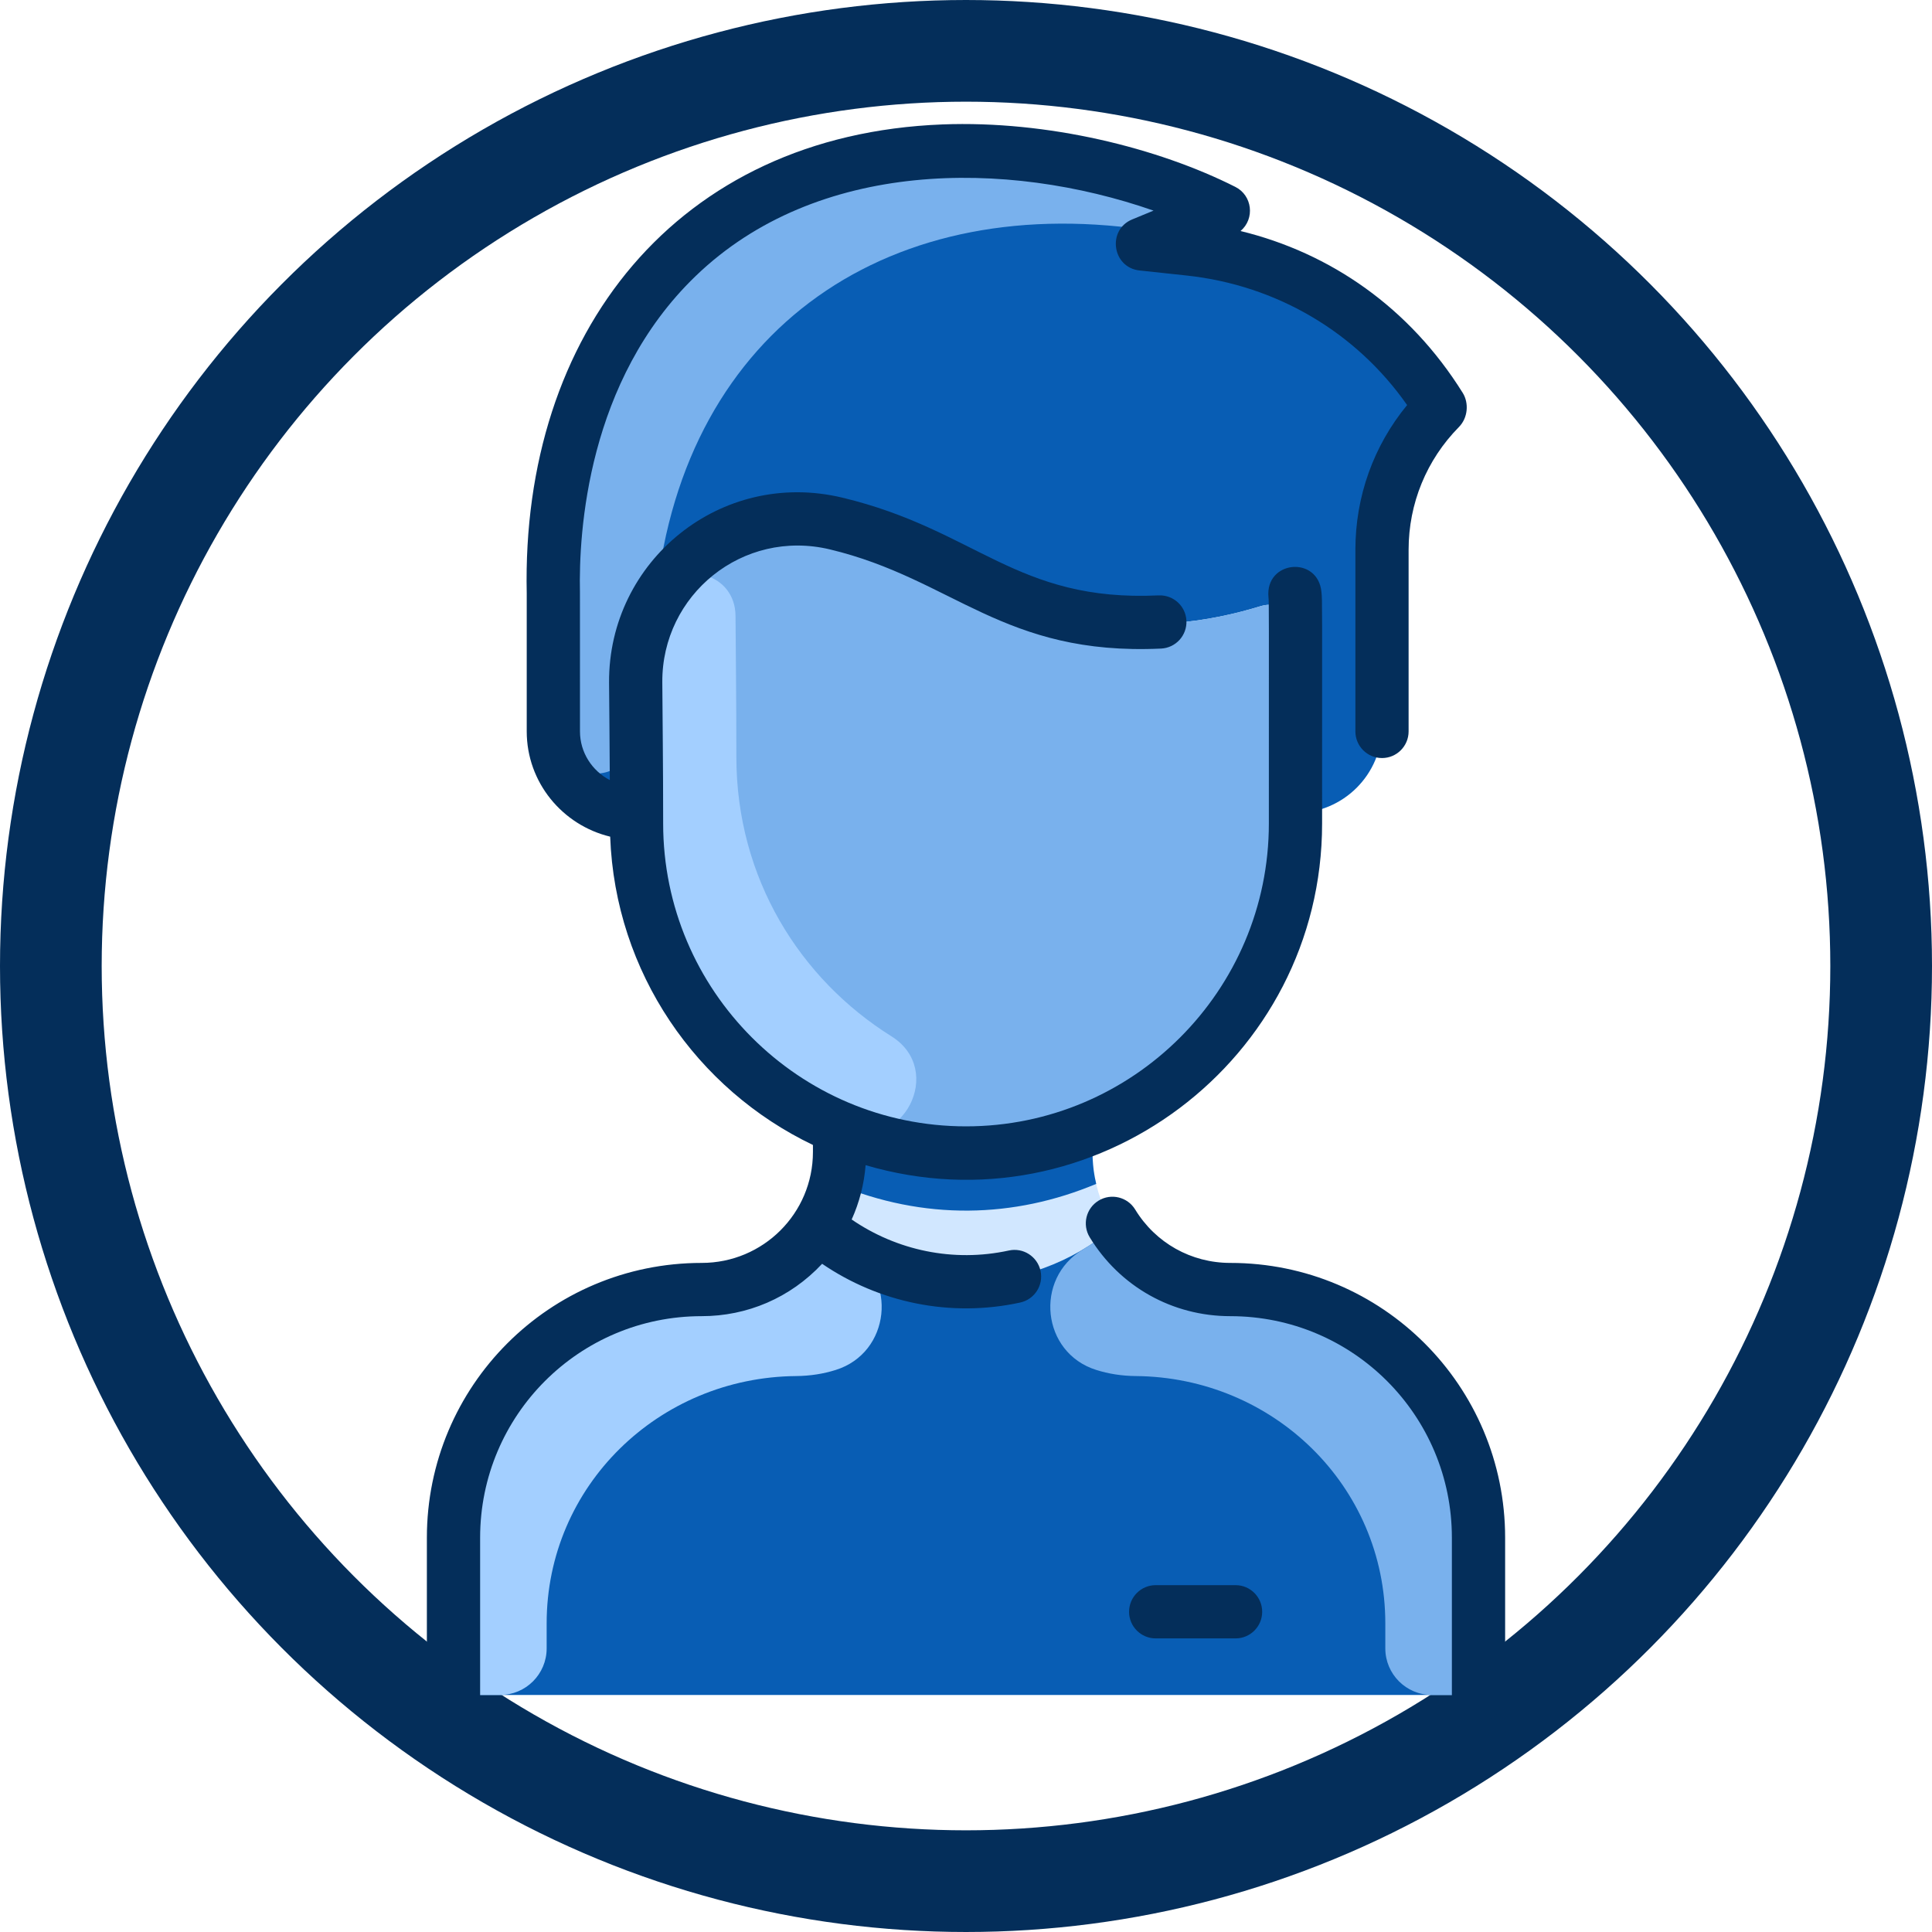
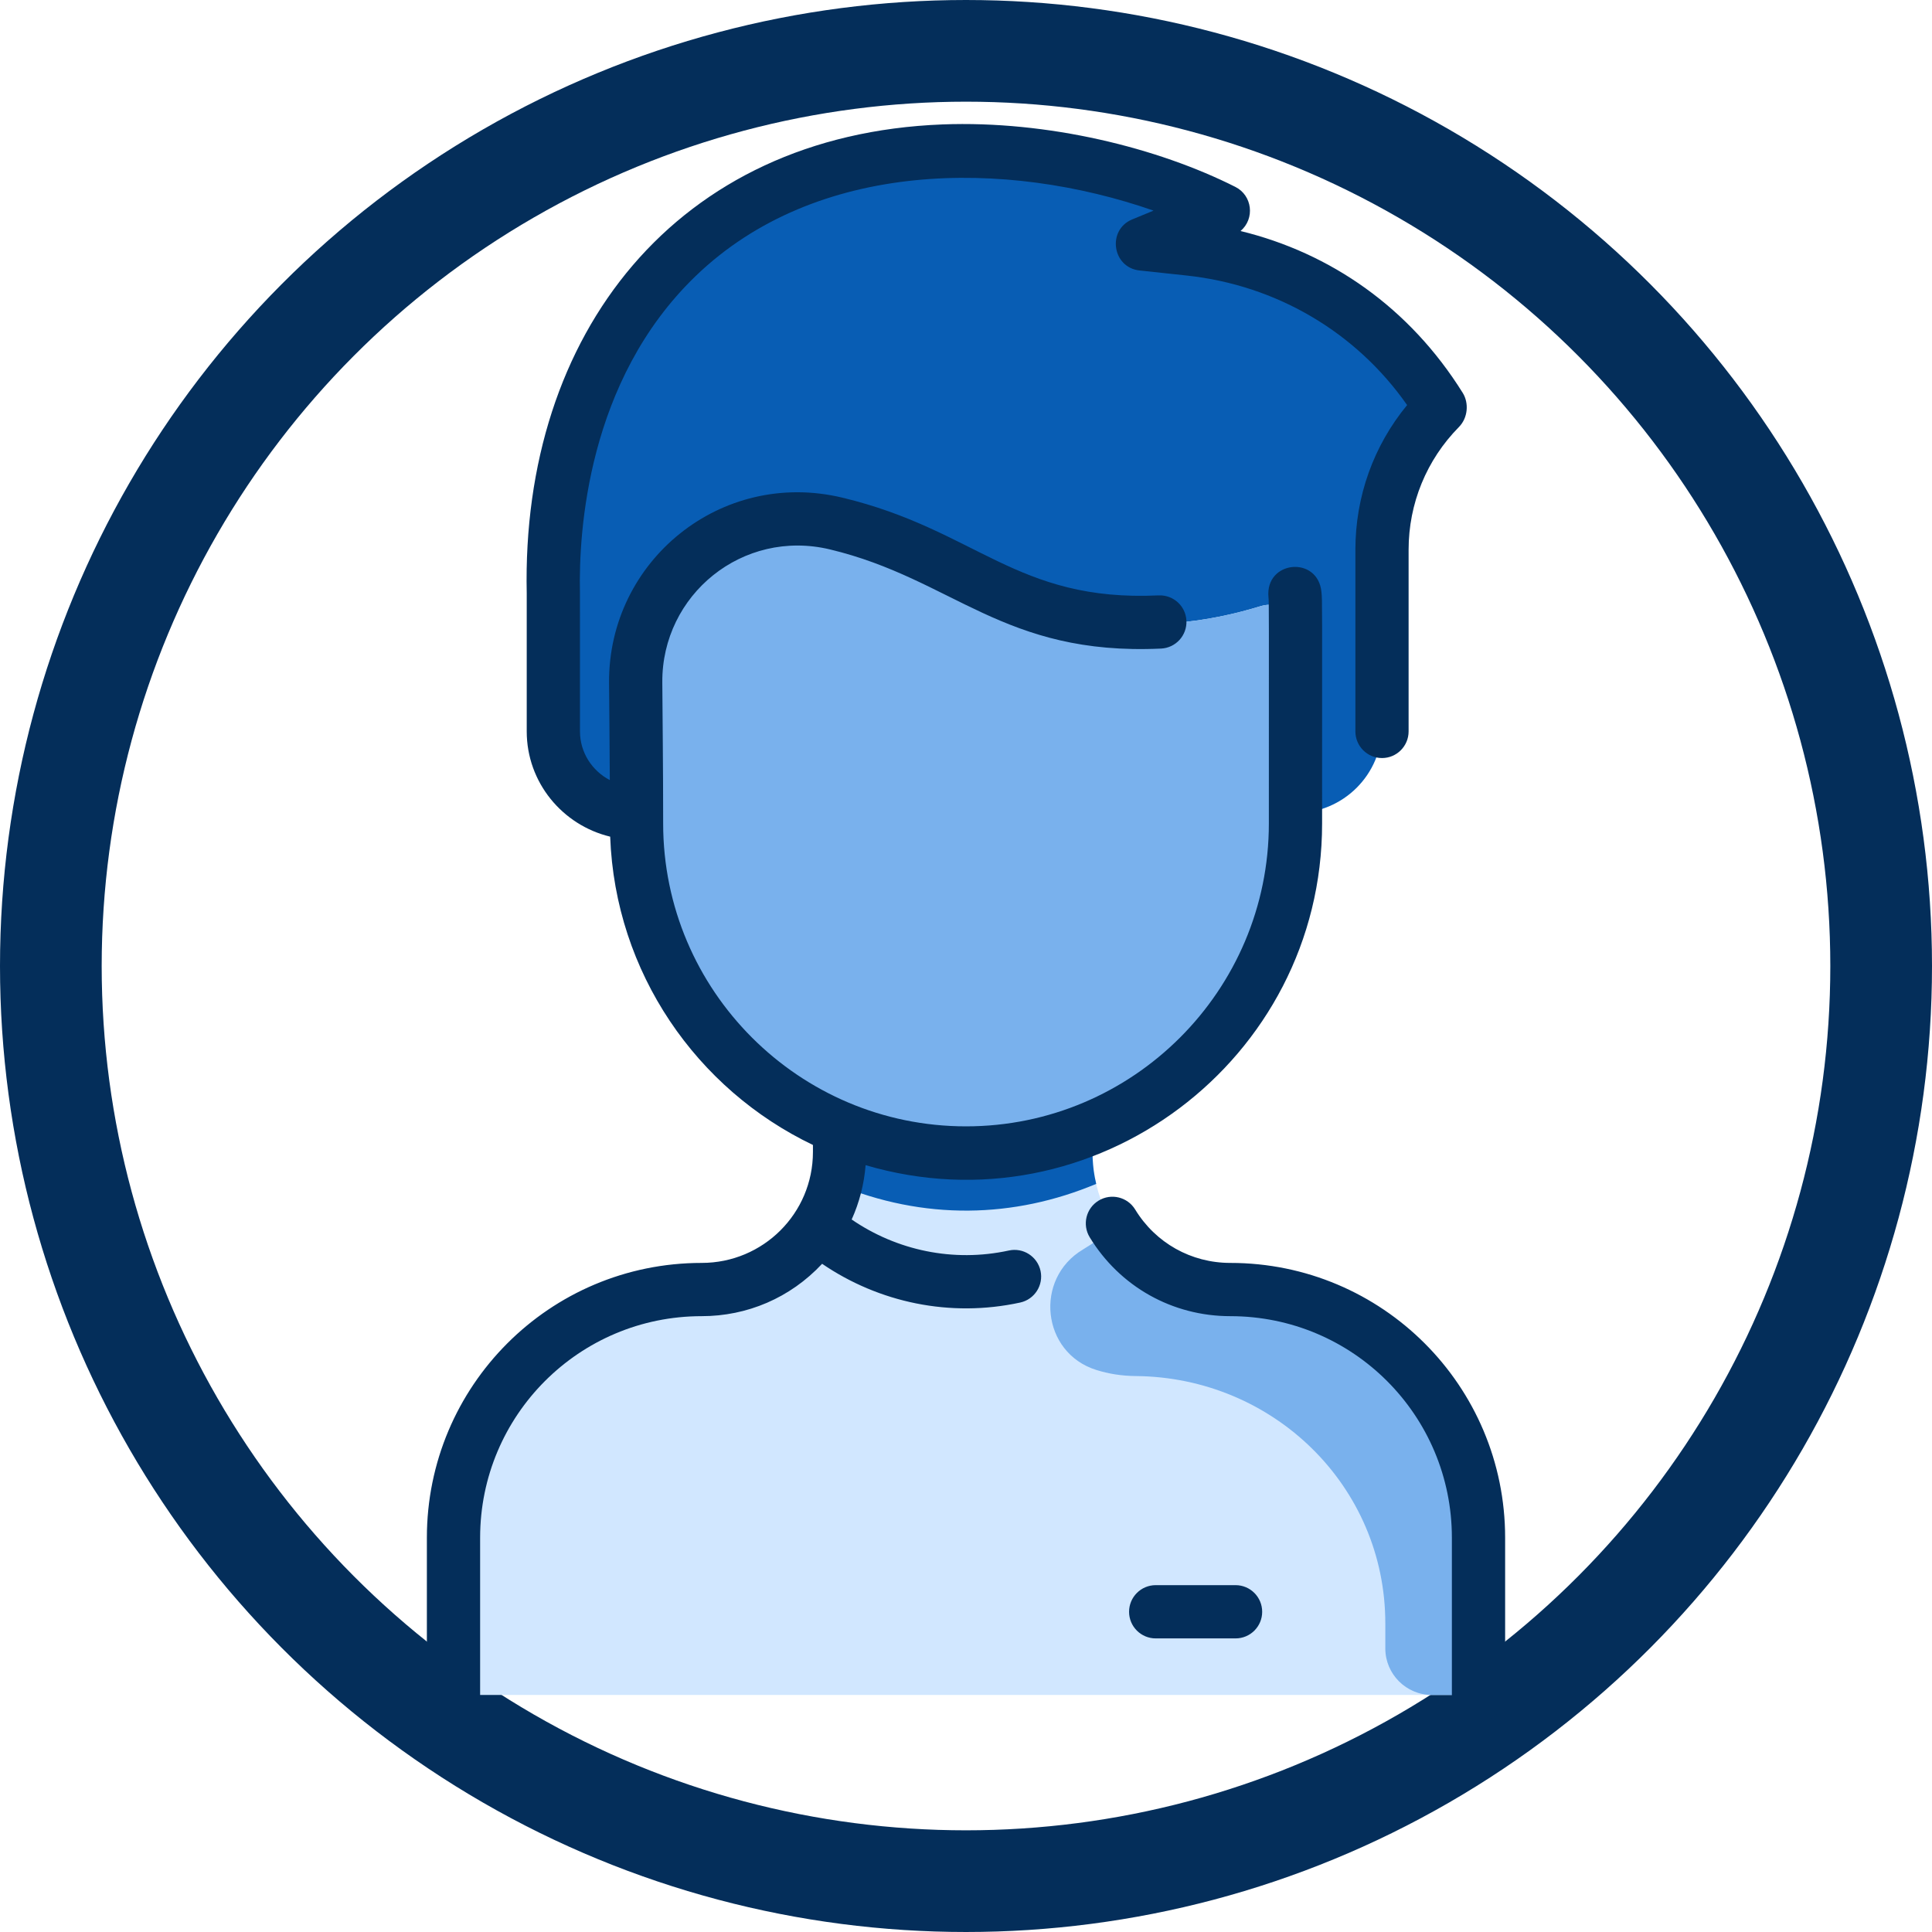
<svg xmlns="http://www.w3.org/2000/svg" width="100%" height="100%" viewBox="0 0 57 57" version="1.1" xml:space="preserve" style="fill-rule:evenodd;clip-rule:evenodd;">
  <circle cx="28.5" cy="28.5" r="27" style="fill:none;stroke:#042e5a;stroke-width:3px;" />
  <g>
    <path d="M43.62,45.367l0,3.855c0,0.434 -0.351,0.785 -0.785,0.785l-28.67,0c-0.434,0 -0.786,-0.351 -0.786,-0.785l0,-3.855c0,-4.044 3.279,-7.32 7.324,-7.321c1.429,-0.001 2.688,-0.737 3.413,-1.852c0.728,-1.119 0.653,-2.092 0.653,-2.878l0.014,-0.036c-3.524,-1.459 -6.004,-4.932 -6.004,-8.984l0,-0.307c-1.399,-0 -2.454,-1.107 -2.454,-2.41l-0,-4.08c-0.032,-1.421 0.033,-6.431 3.652,-9.92c4.208,-4.056 10.877,-3.724 15.708,-1.554c0.157,0.07 0.152,0.295 -0.007,0.361l-1.26,0.518c-0.188,0.078 -0.148,0.356 0.054,0.377l0.612,0.066c3.291,0.352 6.029,2.316 7.395,4.644c0.013,0.023 0.009,0.052 -0.01,0.072c-1.088,1.11 -1.696,2.603 -1.696,4.158l-0,5.216c-0,1.407 -1.14,2.552 -2.553,2.552l-0,0.307c-0,4.052 -2.479,7.525 -6.004,8.984l0.015,0.036c-0,0.764 -0.081,1.75 0.653,2.878c0.724,1.115 1.983,1.851 3.413,1.852c4.045,0.001 7.323,3.277 7.323,7.321Z" style="fill:#d1e7ff;fill-rule:nonzero;" />
    <path d="M42.479,11.991c0.013,0.022 0.009,0.052 -0.01,0.072c-1.087,1.11 -1.696,2.603 -1.696,4.158l-0,5.216c-0,1.407 -1.14,2.551 -2.553,2.551c0,-2.971 0.002,-4.523 0.001,-5.358c-0,-0.527 -0.509,-0.906 -1.013,-0.751c-1.583,0.487 -3.429,0.738 -5.37,0.317c-3.415,-0.743 -4.382,-2.081 -7.167,-2.75c-3.113,-0.746 -5.936,1.638 -5.916,4.688c0.006,1.002 0.023,2.255 0.025,3.854c-1.4,0 -2.455,-1.106 -2.455,-2.409l0,-4.081c-0.031,-1.42 0.033,-6.431 3.653,-9.919c4.207,-4.056 10.877,-3.724 15.707,-1.554c0.157,0.071 0.153,0.295 -0.007,0.361l-1.26,0.519c-0.188,0.077 -0.148,0.355 0.054,0.376l0.612,0.066c3.292,0.352 6.03,2.316 7.395,4.644Z" style="fill:#085db4;fill-rule:nonzero;" />
    <path d="M37.208,17.879c0.504,-0.155 1.013,0.224 1.013,0.751c0.001,0.863 -0.001,2.494 -0.001,5.666c0,4.052 -2.479,7.525 -6.004,8.984c-6.374,2.645 -13.437,-2.055 -13.437,-8.984c0,-1.792 -0.018,-3.065 -0.024,-4.162c-0.02,-3.05 2.803,-5.434 5.916,-4.688c2.785,0.669 3.752,2.007 7.167,2.75c1.941,0.421 3.787,0.17 5.37,-0.317Z" style="fill:#79b1ed;fill-rule:nonzero;" />
-     <path d="M43.62,45.367l0,3.855c0,0.434 -0.352,0.785 -0.785,0.785l-28.67,0c-0.434,0 -0.786,-0.351 -0.786,-0.785l0,-3.855c0,-4.044 3.279,-7.32 7.323,-7.322c1.43,0 2.689,-0.736 3.414,-1.851c2.528,2.16 6.237,2.161 8.768,-0c0.724,1.115 1.983,1.851 3.413,1.851c4.044,0.002 7.323,3.278 7.323,7.322Z" style="fill:#085db4;fill-rule:nonzero;" />
-     <path d="M24.659,40.417c-0.363,0.115 -0.753,0.177 -1.17,0.181c-4.055,0.036 -7.361,3.242 -7.361,7.297l0,0.738c0,0.759 -0.615,1.374 -1.374,1.374l-0.589,0c-0.434,0 -0.786,-0.351 -0.786,-0.785l0,-3.855c0,-4.044 3.279,-7.32 7.323,-7.322c1.43,0 2.689,-0.736 3.414,-1.851c0.292,0.249 0.604,0.473 0.934,0.67c1.448,0.863 1.217,3.048 -0.391,3.553Z" style="fill:#a3cfff;fill-rule:nonzero;" />
    <path d="M32.341,40.417c0.363,0.115 0.752,0.177 1.17,0.181c4.054,0.036 7.36,3.242 7.36,7.297l0,0.738c0,0.759 0.616,1.374 1.375,1.374l0.589,0c0.434,0 0.785,-0.351 0.785,-0.785l0,-3.855c0,-4.044 -3.279,-7.32 -7.323,-7.322c-1.43,0 -2.689,-0.736 -3.413,-1.851c-0.292,0.249 -0.605,0.473 -0.934,0.67c-1.449,0.863 -1.218,3.048 0.391,3.553Z" style="fill:#79b1ed;fill-rule:nonzero;" />
    <path d="M32.342,34.928c-2.419,1.013 -5.078,1.091 -7.684,0c0.133,-0.552 0.111,-0.91 0.111,-1.612l0.014,-0.036c2.365,0.981 5.064,0.983 7.433,-0l0.015,0.036c-0,0.702 -0.022,1.06 0.111,1.612Z" style="fill:#085db4;fill-rule:nonzero;" />
-     <path d="M35.679,6.386c-0.926,0.381 -1.131,0.515 -1.556,0.445c-7.791,-1.283 -13.925,2.791 -14.764,10.751c-0.015,0.14 -0.051,0.277 -0.113,0.403c-0.597,1.216 -0.491,2.116 -0.478,3.613c0.013,1.574 -2.36,1.675 -2.439,0.103c-0.005,-0.099 -0.003,0.16 -0.003,-4.202c-0.032,-1.421 0.033,-6.431 3.652,-9.92c4.208,-4.056 10.877,-3.724 15.708,-1.554c0.157,0.07 0.152,0.295 -0.007,0.361Z" style="fill:#79b1ed;fill-rule:nonzero;" />
-     <path d="M26.3,30.574c1.598,0.999 0.337,3.45 -1.412,2.749c-3.591,-1.442 -6.109,-4.943 -6.109,-9.027c0,-1.794 -0.018,-3.061 -0.024,-4.162c-0.006,-0.986 0.284,-1.902 0.786,-2.665c0.63,-0.96 2.151,-0.542 2.159,0.701c0.007,1.105 0.025,2.366 0.025,4.162c-0,3.584 1.884,6.559 4.575,8.242Z" style="fill:#a3cfff;fill-rule:nonzero;" />
    <path d="M44.406,45.368l-0,4.639c-0,0.434 -0.352,0.786 -0.786,0.786c-0.433,-0 -0.785,-0.352 -0.785,-0.786l0,-4.639c0,-3.613 -2.923,-6.537 -6.536,-6.537c-1.71,0 -3.261,-0.871 -4.15,-2.329c-0.225,-0.371 -0.108,-0.854 0.263,-1.08c0.37,-0.226 0.853,-0.108 1.079,0.262c0.601,0.987 1.651,1.576 2.808,1.576c4.48,0 8.107,3.626 8.107,8.108Zm-14.642,-8.474c-1.644,0.358 -3.313,-0.006 -4.637,-0.915c0.227,-0.502 0.367,-1.043 0.411,-1.603c6.733,1.982 13.468,-3.1 13.468,-10.08c-0,-6.662 0.008,-6.556 -0.019,-6.829c-0.103,-1.083 -1.668,-0.935 -1.563,0.154c0.017,0.178 0.011,0.334 0.011,6.675c-0,4.927 -4.008,8.935 -8.935,8.935c-4.927,-0 -8.935,-4.008 -8.935,-8.935c0,-1.77 -0.019,-3.14 -0.025,-4.168c-0.016,-2.577 2.368,-4.536 4.948,-3.918c3.638,0.873 5.104,3.142 9.767,2.925c0.434,-0.021 0.768,-0.388 0.748,-0.822c-0.02,-0.433 -0.386,-0.766 -0.821,-0.747c-4.204,0.197 -5.369,-1.934 -9.328,-2.883c-3.579,-0.859 -6.907,1.864 -6.885,5.455c0.006,0.835 0.017,1.75 0.022,2.877c-0.523,-0.273 -0.88,-0.814 -0.88,-1.436c-0,-0.018 -0,-4.08 -0.001,-4.098c-0.039,-1.78 0.215,-6.254 3.413,-9.336c3.573,-3.445 9.163,-3.446 13.51,-1.931l-0.628,0.259c-0.75,0.308 -0.593,1.42 0.215,1.507l1.381,0.148c2.657,0.284 5.007,1.67 6.513,3.823c-0.989,1.201 -1.526,2.695 -1.526,4.27l-0,5.358c-0,0.434 0.351,0.786 0.785,0.786c0.434,-0 0.785,-0.352 0.785,-0.786l0,-5.358c0,-1.365 0.528,-2.652 1.485,-3.623c0.266,-0.27 0.299,-0.705 0.113,-1.005c-1.566,-2.512 -3.896,-4.129 -6.556,-4.777c0.43,-0.367 0.346,-1.049 -0.152,-1.301c-2.284,-1.154 -5.541,-1.963 -8.641,-1.844c-7.842,0.304 -12.433,6.161 -12.267,13.836l-0,4.072c-0,1.503 1.051,2.766 2.462,3.105c0.147,4.012 2.553,7.457 5.982,9.096l-0,0.207c-0,1.811 -1.468,3.273 -3.282,3.273c-4.491,0 -8.108,3.635 -8.108,8.108l0,4.64c0,0.433 0.352,0.785 0.786,0.785c0.434,0 0.785,-0.352 0.785,-0.785l0,-4.64c0,-3.613 2.924,-6.537 6.537,-6.537c1.337,0 2.611,-0.536 3.553,-1.545c1.675,1.143 3.777,1.593 5.844,1.143c0.424,-0.093 0.692,-0.511 0.6,-0.935c-0.093,-0.424 -0.511,-0.693 -0.935,-0.6Zm6.689,9.873l-2.356,0c-0.434,0 -0.786,0.352 -0.786,0.786c0,0.434 0.352,0.785 0.786,0.785l2.356,0c0.434,0 0.785,-0.351 0.785,-0.785c0,-0.434 -0.351,-0.786 -0.785,-0.786Z" style="fill:#042e5a;fill-rule:nonzero;" />
  </g>
</svg>